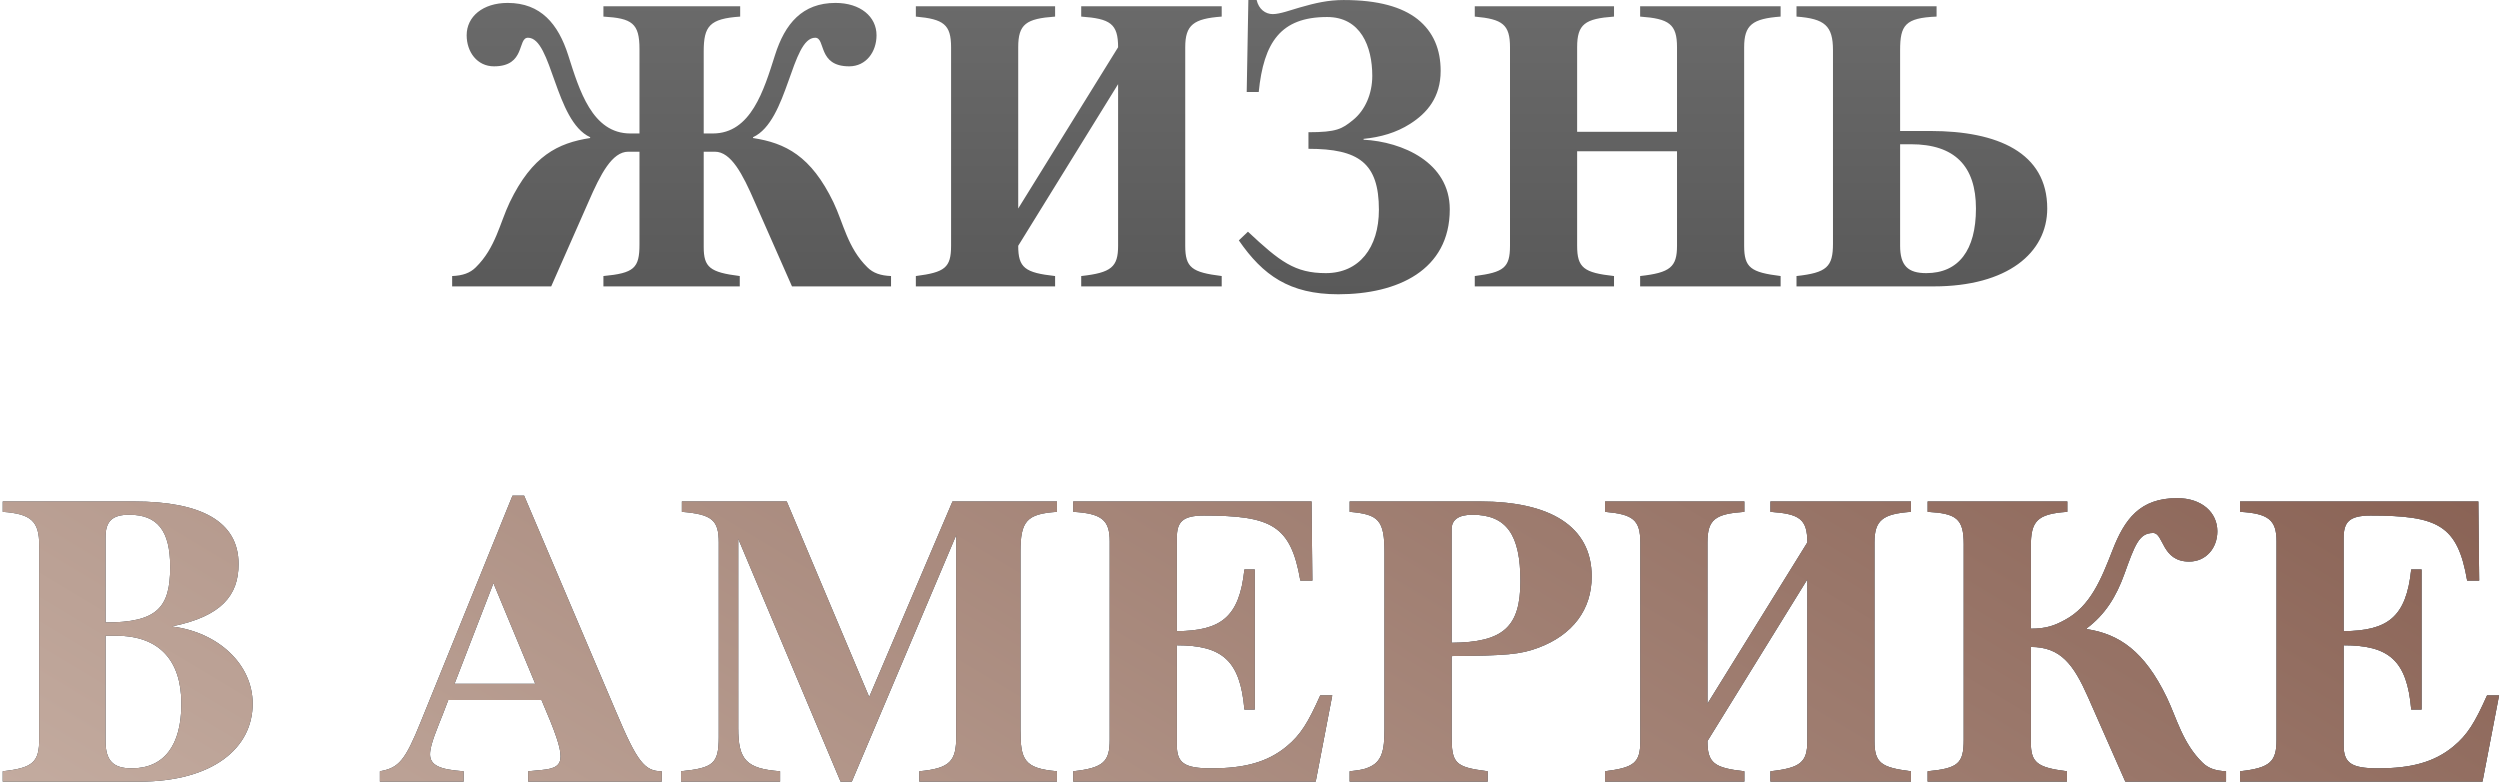
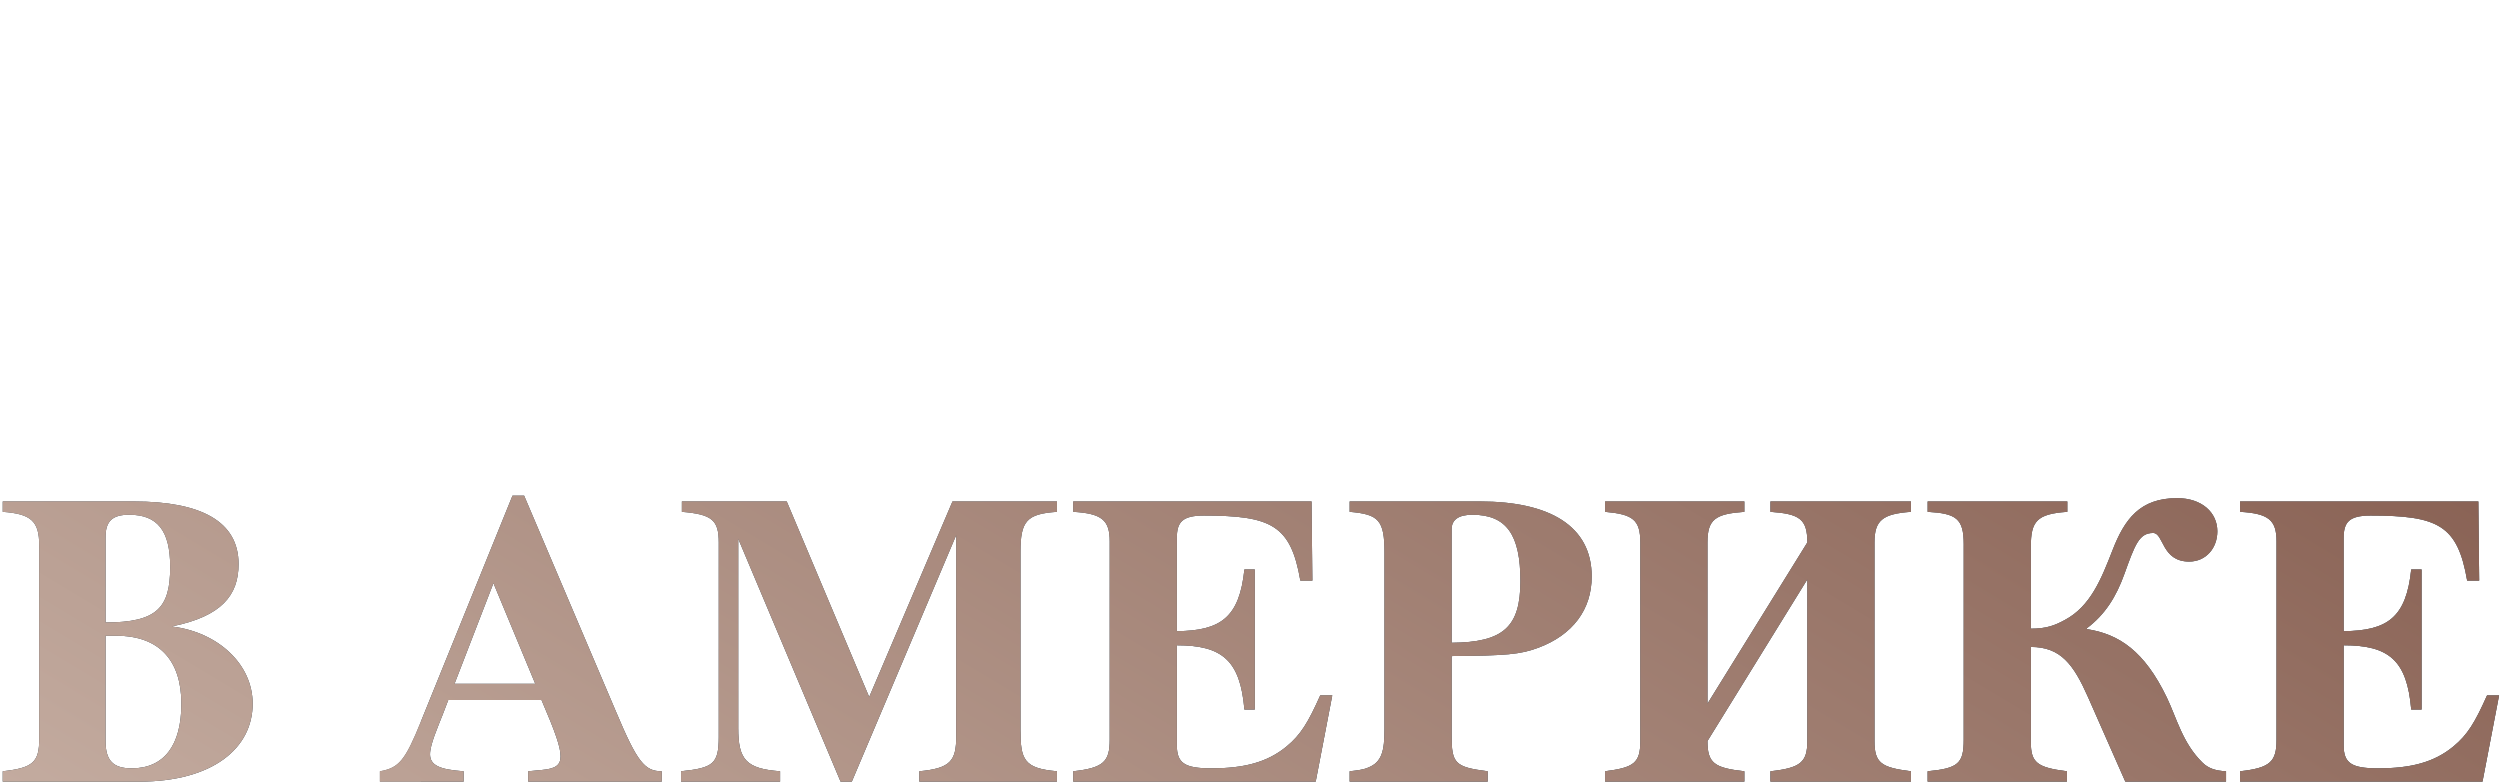
<svg xmlns="http://www.w3.org/2000/svg" width="419" height="131" viewBox="0 0 419 131" fill="none">
-   <path d="M107.176 22.37H105.648C99.258 22.37 97.104 15.146 95.229 9.242C93.562 4.032 90.645 0.49 85.088 0.49C80.92 0.49 78.212 2.782 78.212 5.908C78.212 8.686 79.948 11.117 82.796 11.117C88.144 11.117 86.686 6.325 88.491 6.325C92.52 6.325 93.006 20.286 98.91 22.995V23.134C93.493 23.967 89.186 26.12 85.435 33.9C83.768 37.373 83.074 41.54 79.74 44.805C78.767 45.777 77.517 46.194 75.78 46.264V48H92.381L98.632 33.83C100.647 29.177 102.592 25.426 105.301 25.426H107.176V40.985C107.176 44.944 106.273 45.777 101.133 46.264V48H123.985V46.264C118.984 45.638 117.942 44.805 117.942 41.401V25.426H119.817C122.526 25.426 124.471 29.177 126.486 33.83L132.737 48H149.338V46.264C147.601 46.194 146.351 45.777 145.378 44.805C142.044 41.54 141.35 37.373 139.683 33.9C135.932 26.12 131.626 23.967 126.208 23.134V22.995C132.112 20.286 132.598 6.325 136.627 6.325C138.432 6.325 136.974 11.117 142.322 11.117C145.17 11.117 146.906 8.686 146.906 5.908C146.906 2.782 144.198 0.49 140.03 0.49C134.473 0.49 131.556 3.963 129.889 9.242C128.014 15.146 125.86 22.37 119.47 22.37H117.942V8.617C117.942 4.38 118.915 3.129 124.054 2.782V1.046H101.133V2.782C105.926 3.06 107.176 3.894 107.176 8.2V22.37ZM187.393 14.104V41.193C187.393 44.735 186.282 45.708 181.211 46.264V48H204.758V46.264C199.757 45.638 198.645 44.874 198.645 41.193V7.922C198.645 4.171 200.035 3.129 204.758 2.782V1.046H181.211V2.782C186.073 3.129 187.393 3.963 187.393 7.922L170.653 34.942V7.922C170.653 4.032 171.973 3.129 176.835 2.782V1.046H153.497V2.782C158.151 3.199 159.401 4.102 159.401 7.922V41.193C159.401 44.874 158.359 45.638 153.497 46.264V48H176.835V46.264C171.765 45.708 170.653 44.874 170.653 41.193L187.393 14.104ZM208.948 15.424H210.962C211.795 7.089 214.643 2.852 222.423 2.852C228.049 2.852 229.994 7.783 229.994 12.715C229.994 15.701 228.813 18.48 226.729 20.147C224.923 21.606 224.02 22.161 219.297 22.161V24.94C227.701 24.94 231.105 27.301 231.105 35.15C231.105 41.54 227.771 45.777 222.214 45.777C217.005 45.777 214.504 43.833 209.156 38.831L207.628 40.29C211.656 46.125 216.102 49.32 224.298 49.32C234.231 49.32 242.982 45.291 242.982 35.081C242.982 27.232 235.064 23.759 228.535 23.412V23.273C231.383 22.995 234.022 22.231 236.314 20.772C239.162 18.966 241.454 16.327 241.454 11.881C241.454 8.339 240.274 5.352 237.565 3.199C234.995 1.185 231.036 0.004 225.201 0.004C222.631 0.004 220.478 0.49 217.838 1.254C216.38 1.671 214.504 2.365 213.323 2.365C212.073 2.365 210.962 1.532 210.615 0.004H209.225L208.948 15.424ZM281.068 25.356V41.193C281.068 44.735 279.956 45.708 274.886 46.264V48H298.432V46.264C293.431 45.638 292.32 44.874 292.32 41.193V7.922C292.32 4.171 293.709 3.129 298.432 2.782V1.046H274.886V2.782C279.748 3.129 281.068 4.032 281.068 7.922V22.092H264.328V7.922C264.328 4.032 265.648 3.129 270.51 2.782V1.046H247.172V2.782C251.825 3.199 253.076 4.102 253.076 7.922V41.193C253.076 44.874 252.034 45.638 247.172 46.264V48H270.51V46.264C265.439 45.708 264.328 44.874 264.328 41.193V25.356H281.068ZM324.571 1.046H301.094V2.782C305.817 3.129 307.207 4.31 307.207 8.408V40.846C307.207 44.735 306.165 45.708 301.094 46.264V48H324.085C336.449 48 343.117 42.374 343.117 34.942C343.117 25.565 334.782 21.953 323.529 21.953H318.459V8.408C318.459 4.241 319.292 2.991 324.571 2.782V1.046ZM318.459 24.175H320.265C327.628 24.175 331.17 27.857 331.17 34.942C331.17 41.957 328.253 45.777 322.835 45.777C319.779 45.777 318.459 44.527 318.459 41.193V24.175Z" fill="url(#paint0_linear_209_133)" />
-   <path d="M0.462 84.046V85.782C5.185 86.129 6.574 87.31 6.574 91.408V123.846C6.574 127.735 5.532 128.708 0.462 129.264V131H23.314C35.678 131 42.346 125.374 42.346 117.942C42.346 111.343 36.581 105.995 28.94 105.022V104.953C37.067 103.286 39.984 99.813 39.984 94.534C39.984 87.38 33.663 84.046 22.48 84.046H0.462ZM17.688 106.55H19.494C26.856 106.55 30.399 110.857 30.399 117.942C30.399 124.957 27.482 128.777 22.064 128.777C19.007 128.777 17.688 127.527 17.688 124.193V106.55ZM17.688 90.019C17.688 87.31 18.869 86.268 21.647 86.268C26.37 86.268 28.523 88.908 28.523 95.02C28.523 101.827 26.37 104.328 17.688 104.328V90.019ZM110.901 129.264C108.053 129.264 106.803 127.735 103.261 119.331L87.841 83.073H85.896L70.546 120.928C67.906 127.458 66.864 128.708 63.669 129.264V131H77.7V129.264C73.602 128.986 72.074 128.222 72.074 126.416C72.074 124.749 73.393 121.831 74.227 119.678L75.13 117.317H90.758C93.12 122.804 93.953 125.235 93.953 126.763C93.953 128.291 93.05 128.847 90.758 129.055L88.535 129.264V131H110.901V129.264ZM76.172 114.608L82.701 97.729L89.716 114.608H76.172ZM160.264 89.672V123.429C160.264 127.527 159.292 128.777 154.082 129.264V131H177.143V129.264C171.586 128.777 171.03 127.319 171.03 122.248V92.52C171.03 87.31 172.072 86.129 177.143 85.782V84.046H159.639L145.678 116.83L131.856 84.046H114.282V85.782C119.353 86.199 120.464 87.171 120.464 90.922V123.498C120.464 128.013 119.561 128.708 114.144 129.264V131H130.744V129.264C125.049 128.847 123.729 127.319 123.729 122.04V90.297L140.885 131H142.761L160.264 89.672ZM219.814 84.046H179.875V85.782C184.668 86.06 185.988 87.171 185.988 90.714V123.985C185.988 127.597 185.015 128.708 179.875 129.264V131H220.509L223.287 116.553H221.273C219.258 121.067 218.008 123.151 215.647 125.096C212.382 127.805 208.423 128.777 203.005 128.777C198.49 128.777 197.24 127.874 197.24 124.888V108.148C204.811 108.148 207.867 110.649 208.562 118.914H210.298V95.437H208.562C207.728 103.494 204.603 105.717 197.24 105.786V90.158C197.24 87.519 198.143 86.407 201.755 86.407C213.077 86.407 216.341 88.005 217.939 97.312H219.953L219.814 84.046ZM243.291 109.954C252.459 109.884 254.821 109.676 257.808 108.565C263.573 106.412 266.768 102.174 266.768 96.618C266.768 88.144 259.683 84.046 248.083 84.046H226.204V85.782C231.066 86.199 232.038 87.171 232.038 92.589V122.248C232.038 125.791 231.622 127.735 229.329 128.638C228.565 128.986 227.523 129.125 226.204 129.264V131H249.334V129.264C243.846 128.569 243.291 127.944 243.291 123.29V109.954ZM243.291 88.699C243.291 87.102 244.471 86.268 246.764 86.268C252.529 86.268 254.821 89.672 254.821 97.382C254.821 105.092 251.973 107.662 243.291 107.731V88.699ZM302.909 97.104V124.193C302.909 127.735 301.798 128.708 296.727 129.264V131H320.274V129.264C315.273 128.638 314.162 127.874 314.162 124.193V90.922C314.162 87.171 315.551 86.129 320.274 85.782V84.046H296.727V85.782C301.59 86.129 302.909 86.963 302.909 90.922L286.17 117.942V90.922C286.17 87.032 287.489 86.129 292.352 85.782V84.046H269.013V85.782C273.667 86.199 274.917 87.102 274.917 90.922V124.193C274.917 127.874 273.875 128.638 269.013 129.264V131H292.352V129.264C287.281 128.708 286.17 127.874 286.17 124.193L302.909 97.104ZM346.482 84.046H323.075V85.782C327.867 86.06 329.118 86.894 329.118 91.2V123.985C329.118 127.944 328.215 128.777 323.075 129.264V131H346.413V129.264C341.412 128.638 340.37 127.805 340.37 124.401V108.426C345.371 108.426 347.524 111.343 349.955 116.83L356.207 131H373.085V129.264C371.349 129.194 370.098 128.777 369.126 127.805C365.792 124.54 364.82 120.373 363.153 116.9C359.402 109.12 355.165 106.273 349.747 105.439V105.3C352.803 103.008 354.679 100.021 356.068 96.132C357.804 91.339 358.499 89.325 360.86 89.325C362.666 89.325 362.25 94.117 366.903 94.117C369.751 94.117 371.627 91.825 371.627 89.047C371.627 85.921 369.057 83.49 364.889 83.49C358.638 83.49 356.068 87.032 354.053 92.242C352.178 97.034 350.372 101.619 346.066 103.911C344.399 104.814 343.009 105.37 340.37 105.37V91.617C340.37 87.38 341.342 86.129 346.482 85.782V84.046ZM415.371 84.046H375.432V85.782C380.225 86.06 381.545 87.171 381.545 90.714V123.985C381.545 127.597 380.572 128.708 375.432 129.264V131H416.066L418.844 116.553H416.83C414.815 121.067 413.565 123.151 411.204 125.096C407.939 127.805 403.98 128.777 398.562 128.777C394.047 128.777 392.797 127.874 392.797 124.888V108.148C400.368 108.148 403.424 110.649 404.119 118.914H405.855V95.437H404.119C403.285 103.494 400.16 105.717 392.797 105.786V90.158C392.797 87.519 393.7 86.407 397.312 86.407C408.634 86.407 411.898 88.005 413.496 97.312H415.51L415.371 84.046Z" fill="url(#paint1_linear_209_133)" />
+   <path d="M0.462 84.046V85.782C5.185 86.129 6.574 87.31 6.574 91.408V123.846C6.574 127.735 5.532 128.708 0.462 129.264V131H23.314C35.678 131 42.346 125.374 42.346 117.942C42.346 111.343 36.581 105.995 28.94 105.022V104.953C37.067 103.286 39.984 99.813 39.984 94.534C39.984 87.38 33.663 84.046 22.48 84.046H0.462ZM17.688 106.55H19.494C26.856 106.55 30.399 110.857 30.399 117.942C30.399 124.957 27.482 128.777 22.064 128.777C19.007 128.777 17.688 127.527 17.688 124.193V106.55ZM17.688 90.019C17.688 87.31 18.869 86.268 21.647 86.268C26.37 86.268 28.523 88.908 28.523 95.02C28.523 101.827 26.37 104.328 17.688 104.328V90.019ZM110.901 129.264C108.053 129.264 106.803 127.735 103.261 119.331L87.841 83.073H85.896L70.546 120.928V131H77.7V129.264C73.602 128.986 72.074 128.222 72.074 126.416C72.074 124.749 73.393 121.831 74.227 119.678L75.13 117.317H90.758C93.12 122.804 93.953 125.235 93.953 126.763C93.953 128.291 93.05 128.847 90.758 129.055L88.535 129.264V131H110.901V129.264ZM76.172 114.608L82.701 97.729L89.716 114.608H76.172ZM160.264 89.672V123.429C160.264 127.527 159.292 128.777 154.082 129.264V131H177.143V129.264C171.586 128.777 171.03 127.319 171.03 122.248V92.52C171.03 87.31 172.072 86.129 177.143 85.782V84.046H159.639L145.678 116.83L131.856 84.046H114.282V85.782C119.353 86.199 120.464 87.171 120.464 90.922V123.498C120.464 128.013 119.561 128.708 114.144 129.264V131H130.744V129.264C125.049 128.847 123.729 127.319 123.729 122.04V90.297L140.885 131H142.761L160.264 89.672ZM219.814 84.046H179.875V85.782C184.668 86.06 185.988 87.171 185.988 90.714V123.985C185.988 127.597 185.015 128.708 179.875 129.264V131H220.509L223.287 116.553H221.273C219.258 121.067 218.008 123.151 215.647 125.096C212.382 127.805 208.423 128.777 203.005 128.777C198.49 128.777 197.24 127.874 197.24 124.888V108.148C204.811 108.148 207.867 110.649 208.562 118.914H210.298V95.437H208.562C207.728 103.494 204.603 105.717 197.24 105.786V90.158C197.24 87.519 198.143 86.407 201.755 86.407C213.077 86.407 216.341 88.005 217.939 97.312H219.953L219.814 84.046ZM243.291 109.954C252.459 109.884 254.821 109.676 257.808 108.565C263.573 106.412 266.768 102.174 266.768 96.618C266.768 88.144 259.683 84.046 248.083 84.046H226.204V85.782C231.066 86.199 232.038 87.171 232.038 92.589V122.248C232.038 125.791 231.622 127.735 229.329 128.638C228.565 128.986 227.523 129.125 226.204 129.264V131H249.334V129.264C243.846 128.569 243.291 127.944 243.291 123.29V109.954ZM243.291 88.699C243.291 87.102 244.471 86.268 246.764 86.268C252.529 86.268 254.821 89.672 254.821 97.382C254.821 105.092 251.973 107.662 243.291 107.731V88.699ZM302.909 97.104V124.193C302.909 127.735 301.798 128.708 296.727 129.264V131H320.274V129.264C315.273 128.638 314.162 127.874 314.162 124.193V90.922C314.162 87.171 315.551 86.129 320.274 85.782V84.046H296.727V85.782C301.59 86.129 302.909 86.963 302.909 90.922L286.17 117.942V90.922C286.17 87.032 287.489 86.129 292.352 85.782V84.046H269.013V85.782C273.667 86.199 274.917 87.102 274.917 90.922V124.193C274.917 127.874 273.875 128.638 269.013 129.264V131H292.352V129.264C287.281 128.708 286.17 127.874 286.17 124.193L302.909 97.104ZM346.482 84.046H323.075V85.782C327.867 86.06 329.118 86.894 329.118 91.2V123.985C329.118 127.944 328.215 128.777 323.075 129.264V131H346.413V129.264C341.412 128.638 340.37 127.805 340.37 124.401V108.426C345.371 108.426 347.524 111.343 349.955 116.83L356.207 131H373.085V129.264C371.349 129.194 370.098 128.777 369.126 127.805C365.792 124.54 364.82 120.373 363.153 116.9C359.402 109.12 355.165 106.273 349.747 105.439V105.3C352.803 103.008 354.679 100.021 356.068 96.132C357.804 91.339 358.499 89.325 360.86 89.325C362.666 89.325 362.25 94.117 366.903 94.117C369.751 94.117 371.627 91.825 371.627 89.047C371.627 85.921 369.057 83.49 364.889 83.49C358.638 83.49 356.068 87.032 354.053 92.242C352.178 97.034 350.372 101.619 346.066 103.911C344.399 104.814 343.009 105.37 340.37 105.37V91.617C340.37 87.38 341.342 86.129 346.482 85.782V84.046ZM415.371 84.046H375.432V85.782C380.225 86.06 381.545 87.171 381.545 90.714V123.985C381.545 127.597 380.572 128.708 375.432 129.264V131H416.066L418.844 116.553H416.83C414.815 121.067 413.565 123.151 411.204 125.096C407.939 127.805 403.98 128.777 398.562 128.777C394.047 128.777 392.797 127.874 392.797 124.888V108.148C400.368 108.148 403.424 110.649 404.119 118.914H405.855V95.437H404.119C403.285 103.494 400.16 105.717 392.797 105.786V90.158C392.797 87.519 393.7 86.407 397.312 86.407C408.634 86.407 411.898 88.005 413.496 97.312H415.51L415.371 84.046Z" fill="url(#paint1_linear_209_133)" />
  <path d="M0.462 84.046V85.782C5.185 86.129 6.574 87.31 6.574 91.408V123.846C6.574 127.735 5.532 128.708 0.462 129.264V131H23.314C35.678 131 42.346 125.374 42.346 117.942C42.346 111.343 36.581 105.995 28.94 105.022V104.953C37.067 103.286 39.984 99.813 39.984 94.534C39.984 87.38 33.663 84.046 22.48 84.046H0.462ZM17.688 106.55H19.494C26.856 106.55 30.399 110.857 30.399 117.942C30.399 124.957 27.482 128.777 22.064 128.777C19.007 128.777 17.688 127.527 17.688 124.193V106.55ZM17.688 90.019C17.688 87.31 18.869 86.268 21.647 86.268C26.37 86.268 28.523 88.908 28.523 95.02C28.523 101.827 26.37 104.328 17.688 104.328V90.019ZM110.901 129.264C108.053 129.264 106.803 127.735 103.261 119.331L87.841 83.073H85.896L70.546 120.928C67.906 127.458 66.864 128.708 63.669 129.264V131H77.7V129.264C73.602 128.986 72.074 128.222 72.074 126.416C72.074 124.749 73.393 121.831 74.227 119.678L75.13 117.317H90.758C93.12 122.804 93.953 125.235 93.953 126.763C93.953 128.291 93.05 128.847 90.758 129.055L88.535 129.264V131H110.901V129.264ZM76.172 114.608L82.701 97.729L89.716 114.608H76.172ZM160.264 89.672V123.429C160.264 127.527 159.292 128.777 154.082 129.264V131H177.143V129.264C171.586 128.777 171.03 127.319 171.03 122.248V92.52C171.03 87.31 172.072 86.129 177.143 85.782V84.046H159.639L145.678 116.83L131.856 84.046H114.282V85.782C119.353 86.199 120.464 87.171 120.464 90.922V123.498C120.464 128.013 119.561 128.708 114.144 129.264V131H130.744V129.264C125.049 128.847 123.729 127.319 123.729 122.04V90.297L140.885 131H142.761L160.264 89.672ZM219.814 84.046H179.875V85.782C184.668 86.06 185.988 87.171 185.988 90.714V123.985C185.988 127.597 185.015 128.708 179.875 129.264V131H220.509L223.287 116.553H221.273C219.258 121.067 218.008 123.151 215.647 125.096C212.382 127.805 208.423 128.777 203.005 128.777C198.49 128.777 197.24 127.874 197.24 124.888V108.148C204.811 108.148 207.867 110.649 208.562 118.914H210.298V95.437H208.562C207.728 103.494 204.603 105.717 197.24 105.786V90.158C197.24 87.519 198.143 86.407 201.755 86.407C213.077 86.407 216.341 88.005 217.939 97.312H219.953L219.814 84.046ZM243.291 109.954C252.459 109.884 254.821 109.676 257.808 108.565C263.573 106.412 266.768 102.174 266.768 96.618C266.768 88.144 259.683 84.046 248.083 84.046H226.204V85.782C231.066 86.199 232.038 87.171 232.038 92.589V122.248C232.038 125.791 231.622 127.735 229.329 128.638C228.565 128.986 227.523 129.125 226.204 129.264V131H249.334V129.264C243.846 128.569 243.291 127.944 243.291 123.29V109.954ZM243.291 88.699C243.291 87.102 244.471 86.268 246.764 86.268C252.529 86.268 254.821 89.672 254.821 97.382C254.821 105.092 251.973 107.662 243.291 107.731V88.699ZM302.909 97.104V124.193C302.909 127.735 301.798 128.708 296.727 129.264V131H320.274V129.264C315.273 128.638 314.162 127.874 314.162 124.193V90.922C314.162 87.171 315.551 86.129 320.274 85.782V84.046H296.727V85.782C301.59 86.129 302.909 86.963 302.909 90.922L286.17 117.942V90.922C286.17 87.032 287.489 86.129 292.352 85.782V84.046H269.013V85.782C273.667 86.199 274.917 87.102 274.917 90.922V124.193C274.917 127.874 273.875 128.638 269.013 129.264V131H292.352V129.264C287.281 128.708 286.17 127.874 286.17 124.193L302.909 97.104ZM346.482 84.046H323.075V85.782C327.867 86.06 329.118 86.894 329.118 91.2V123.985C329.118 127.944 328.215 128.777 323.075 129.264V131H346.413V129.264C341.412 128.638 340.37 127.805 340.37 124.401V108.426C345.371 108.426 347.524 111.343 349.955 116.83L356.207 131H373.085V129.264C371.349 129.194 370.098 128.777 369.126 127.805C365.792 124.54 364.82 120.373 363.153 116.9C359.402 109.12 355.165 106.273 349.747 105.439V105.3C352.803 103.008 354.679 100.021 356.068 96.132C357.804 91.339 358.499 89.325 360.86 89.325C362.666 89.325 362.25 94.117 366.903 94.117C369.751 94.117 371.627 91.825 371.627 89.047C371.627 85.921 369.057 83.49 364.889 83.49C358.638 83.49 356.068 87.032 354.053 92.242C352.178 97.034 350.372 101.619 346.066 103.911C344.399 104.814 343.009 105.37 340.37 105.37V91.617C340.37 87.38 341.342 86.129 346.482 85.782V84.046ZM415.371 84.046H375.432V85.782C380.225 86.06 381.545 87.171 381.545 90.714V123.985C381.545 127.597 380.572 128.708 375.432 129.264V131H416.066L418.844 116.553H416.83C414.815 121.067 413.565 123.151 411.204 125.096C407.939 127.805 403.98 128.777 398.562 128.777C394.047 128.777 392.797 127.874 392.797 124.888V108.148C400.368 108.148 403.424 110.649 404.119 118.914H405.855V95.437H404.119C403.285 103.494 400.16 105.717 392.797 105.786V90.158C392.797 87.519 393.7 86.407 397.312 86.407C408.634 86.407 411.898 88.005 413.496 97.312H415.51L415.371 84.046Z" fill="url(#paint2_linear_209_133)" />
  <path d="M0.462 84.046V85.782C5.185 86.129 6.574 87.31 6.574 91.408V123.846C6.574 127.735 5.532 128.708 0.462 129.264V131H23.314C35.678 131 42.346 125.374 42.346 117.942C42.346 111.343 36.581 105.995 28.94 105.022V104.953C37.067 103.286 39.984 99.813 39.984 94.534C39.984 87.38 33.663 84.046 22.48 84.046H0.462ZM17.688 106.55H19.494C26.856 106.55 30.399 110.857 30.399 117.942C30.399 124.957 27.482 128.777 22.064 128.777C19.007 128.777 17.688 127.527 17.688 124.193V106.55ZM17.688 90.019C17.688 87.31 18.869 86.268 21.647 86.268C26.37 86.268 28.523 88.908 28.523 95.02C28.523 101.827 26.37 104.328 17.688 104.328V90.019ZM110.901 129.264C108.053 129.264 106.803 127.735 103.261 119.331L87.841 83.073H85.896L70.546 120.928C67.906 127.458 66.864 128.708 63.669 129.264V131H77.7V129.264C73.602 128.986 72.074 128.222 72.074 126.416C72.074 124.749 73.393 121.831 74.227 119.678L75.13 117.317H90.758C93.12 122.804 93.953 125.235 93.953 126.763C93.953 128.291 93.05 128.847 90.758 129.055L88.535 129.264V131H110.901V129.264ZM76.172 114.608L82.701 97.729L89.716 114.608H76.172ZM160.264 89.672V123.429C160.264 127.527 159.292 128.777 154.082 129.264V131H177.143V129.264C171.586 128.777 171.03 127.319 171.03 122.248V92.52C171.03 87.31 172.072 86.129 177.143 85.782V84.046H159.639L145.678 116.83L131.856 84.046H114.282V85.782C119.353 86.199 120.464 87.171 120.464 90.922V123.498C120.464 128.013 119.561 128.708 114.144 129.264V131H130.744V129.264C125.049 128.847 123.729 127.319 123.729 122.04V90.297L140.885 131H142.761L160.264 89.672ZM219.814 84.046H179.875V85.782C184.668 86.06 185.988 87.171 185.988 90.714V123.985C185.988 127.597 185.015 128.708 179.875 129.264V131H220.509L223.287 116.553H221.273C219.258 121.067 218.008 123.151 215.647 125.096C212.382 127.805 208.423 128.777 203.005 128.777C198.49 128.777 197.24 127.874 197.24 124.888V108.148C204.811 108.148 207.867 110.649 208.562 118.914H210.298V95.437H208.562C207.728 103.494 204.603 105.717 197.24 105.786V90.158C197.24 87.519 198.143 86.407 201.755 86.407C213.077 86.407 216.341 88.005 217.939 97.312H219.953L219.814 84.046ZM243.291 109.954C252.459 109.884 254.821 109.676 257.808 108.565C263.573 106.412 266.768 102.174 266.768 96.618C266.768 88.144 259.683 84.046 248.083 84.046H226.204V85.782C231.066 86.199 232.038 87.171 232.038 92.589V122.248C232.038 125.791 231.622 127.735 229.329 128.638C228.565 128.986 227.523 129.125 226.204 129.264V131H249.334V129.264C243.846 128.569 243.291 127.944 243.291 123.29V109.954ZM243.291 88.699C243.291 87.102 244.471 86.268 246.764 86.268C252.529 86.268 254.821 89.672 254.821 97.382C254.821 105.092 251.973 107.662 243.291 107.731V88.699ZM302.909 97.104V124.193C302.909 127.735 301.798 128.708 296.727 129.264V131H320.274V129.264C315.273 128.638 314.162 127.874 314.162 124.193V90.922C314.162 87.171 315.551 86.129 320.274 85.782V84.046H296.727V85.782C301.59 86.129 302.909 86.963 302.909 90.922L286.17 117.942V90.922C286.17 87.032 287.489 86.129 292.352 85.782V84.046H269.013V85.782C273.667 86.199 274.917 87.102 274.917 90.922V124.193C274.917 127.874 273.875 128.638 269.013 129.264V131H292.352V129.264C287.281 128.708 286.17 127.874 286.17 124.193L302.909 97.104ZM346.482 84.046H323.075V85.782C327.867 86.06 329.118 86.894 329.118 91.2V123.985C329.118 127.944 328.215 128.777 323.075 129.264V131H346.413V129.264C341.412 128.638 340.37 127.805 340.37 124.401V108.426C345.371 108.426 347.524 111.343 349.955 116.83L356.207 131H373.085V129.264C371.349 129.194 370.098 128.777 369.126 127.805C365.792 124.54 364.82 120.373 363.153 116.9C359.402 109.12 355.165 106.273 349.747 105.439V105.3C352.803 103.008 354.679 100.021 356.068 96.132C357.804 91.339 358.499 89.325 360.86 89.325C362.666 89.325 362.25 94.117 366.903 94.117C369.751 94.117 371.627 91.825 371.627 89.047C371.627 85.921 369.057 83.49 364.889 83.49C358.638 83.49 356.068 87.032 354.053 92.242C352.178 97.034 350.372 101.619 346.066 103.911C344.399 104.814 343.009 105.37 340.37 105.37V91.617C340.37 87.38 341.342 86.129 346.482 85.782V84.046ZM415.371 84.046H375.432V85.782C380.225 86.06 381.545 87.171 381.545 90.714V123.985C381.545 127.597 380.572 128.708 375.432 129.264V131H416.066L418.844 116.553H416.83C414.815 121.067 413.565 123.151 411.204 125.096C407.939 127.805 403.98 128.777 398.562 128.777C394.047 128.777 392.797 127.874 392.797 124.888V108.148C400.368 108.148 403.424 110.649 404.119 118.914H405.855V95.437H404.119C403.285 103.494 400.16 105.717 392.797 105.786V90.158C392.797 87.519 393.7 86.407 397.312 86.407C408.634 86.407 411.898 88.005 413.496 97.312H415.51L415.371 84.046Z" fill="url(#paint3_linear_209_133)" />
  <defs>
    <linearGradient id="paint0_linear_209_133" x1="210" y1="-14" x2="210" y2="159" gradientUnits="userSpaceOnUse">
      <stop stop-color="#6F6F6F" />
      <stop offset="1" stop-color="#333333" />
    </linearGradient>
    <linearGradient id="paint1_linear_209_133" x1="-37.056" y1="-123.237" x2="633.516" y2="177.625" gradientUnits="userSpaceOnUse">
      <stop stop-color="#92A6B6" />
      <stop offset="1" stop-color="#577085" />
    </linearGradient>
    <linearGradient id="paint2_linear_209_133" x1="210" y1="-14" x2="210" y2="159" gradientUnits="userSpaceOnUse">
      <stop stop-color="#888888" />
      <stop offset="1" stop-color="#565656" />
    </linearGradient>
    <linearGradient id="paint3_linear_209_133" x1="367.582" y1="-58.98" x2="116.817" y2="357.564" gradientUnits="userSpaceOnUse">
      <stop stop-color="#744739" />
      <stop offset="1" stop-color="#E1D1C6" />
    </linearGradient>
  </defs>
</svg>